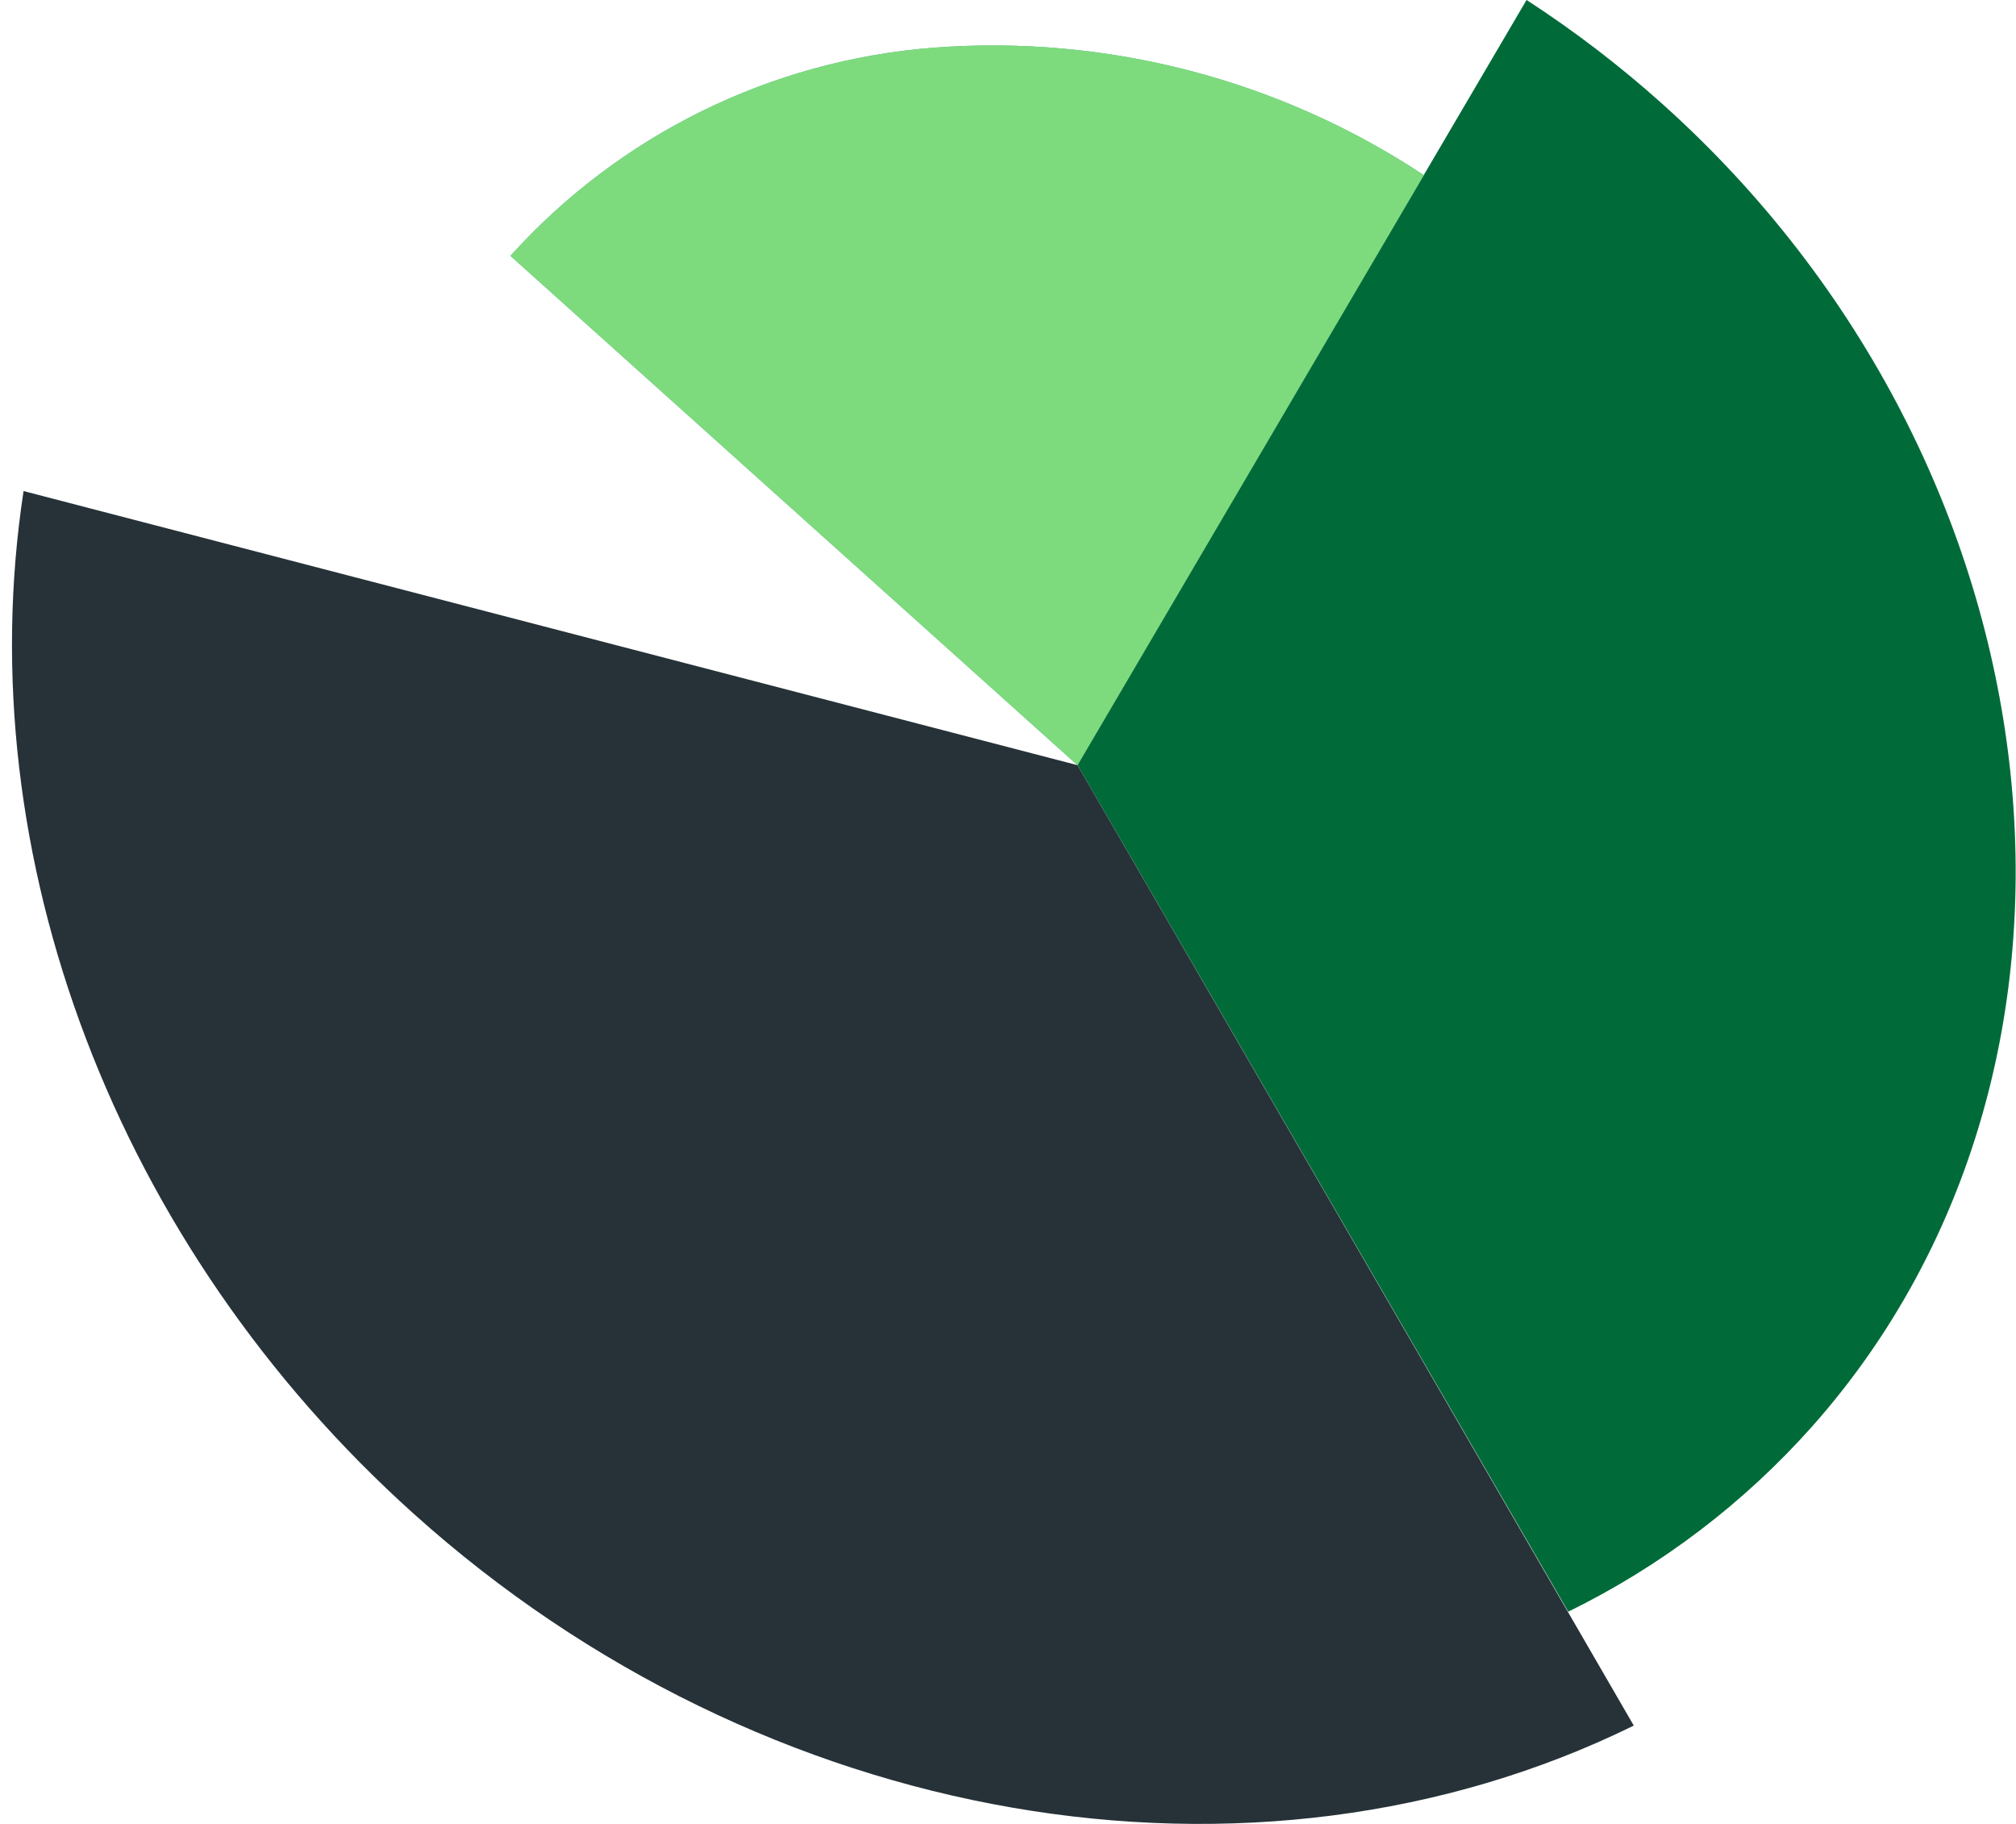
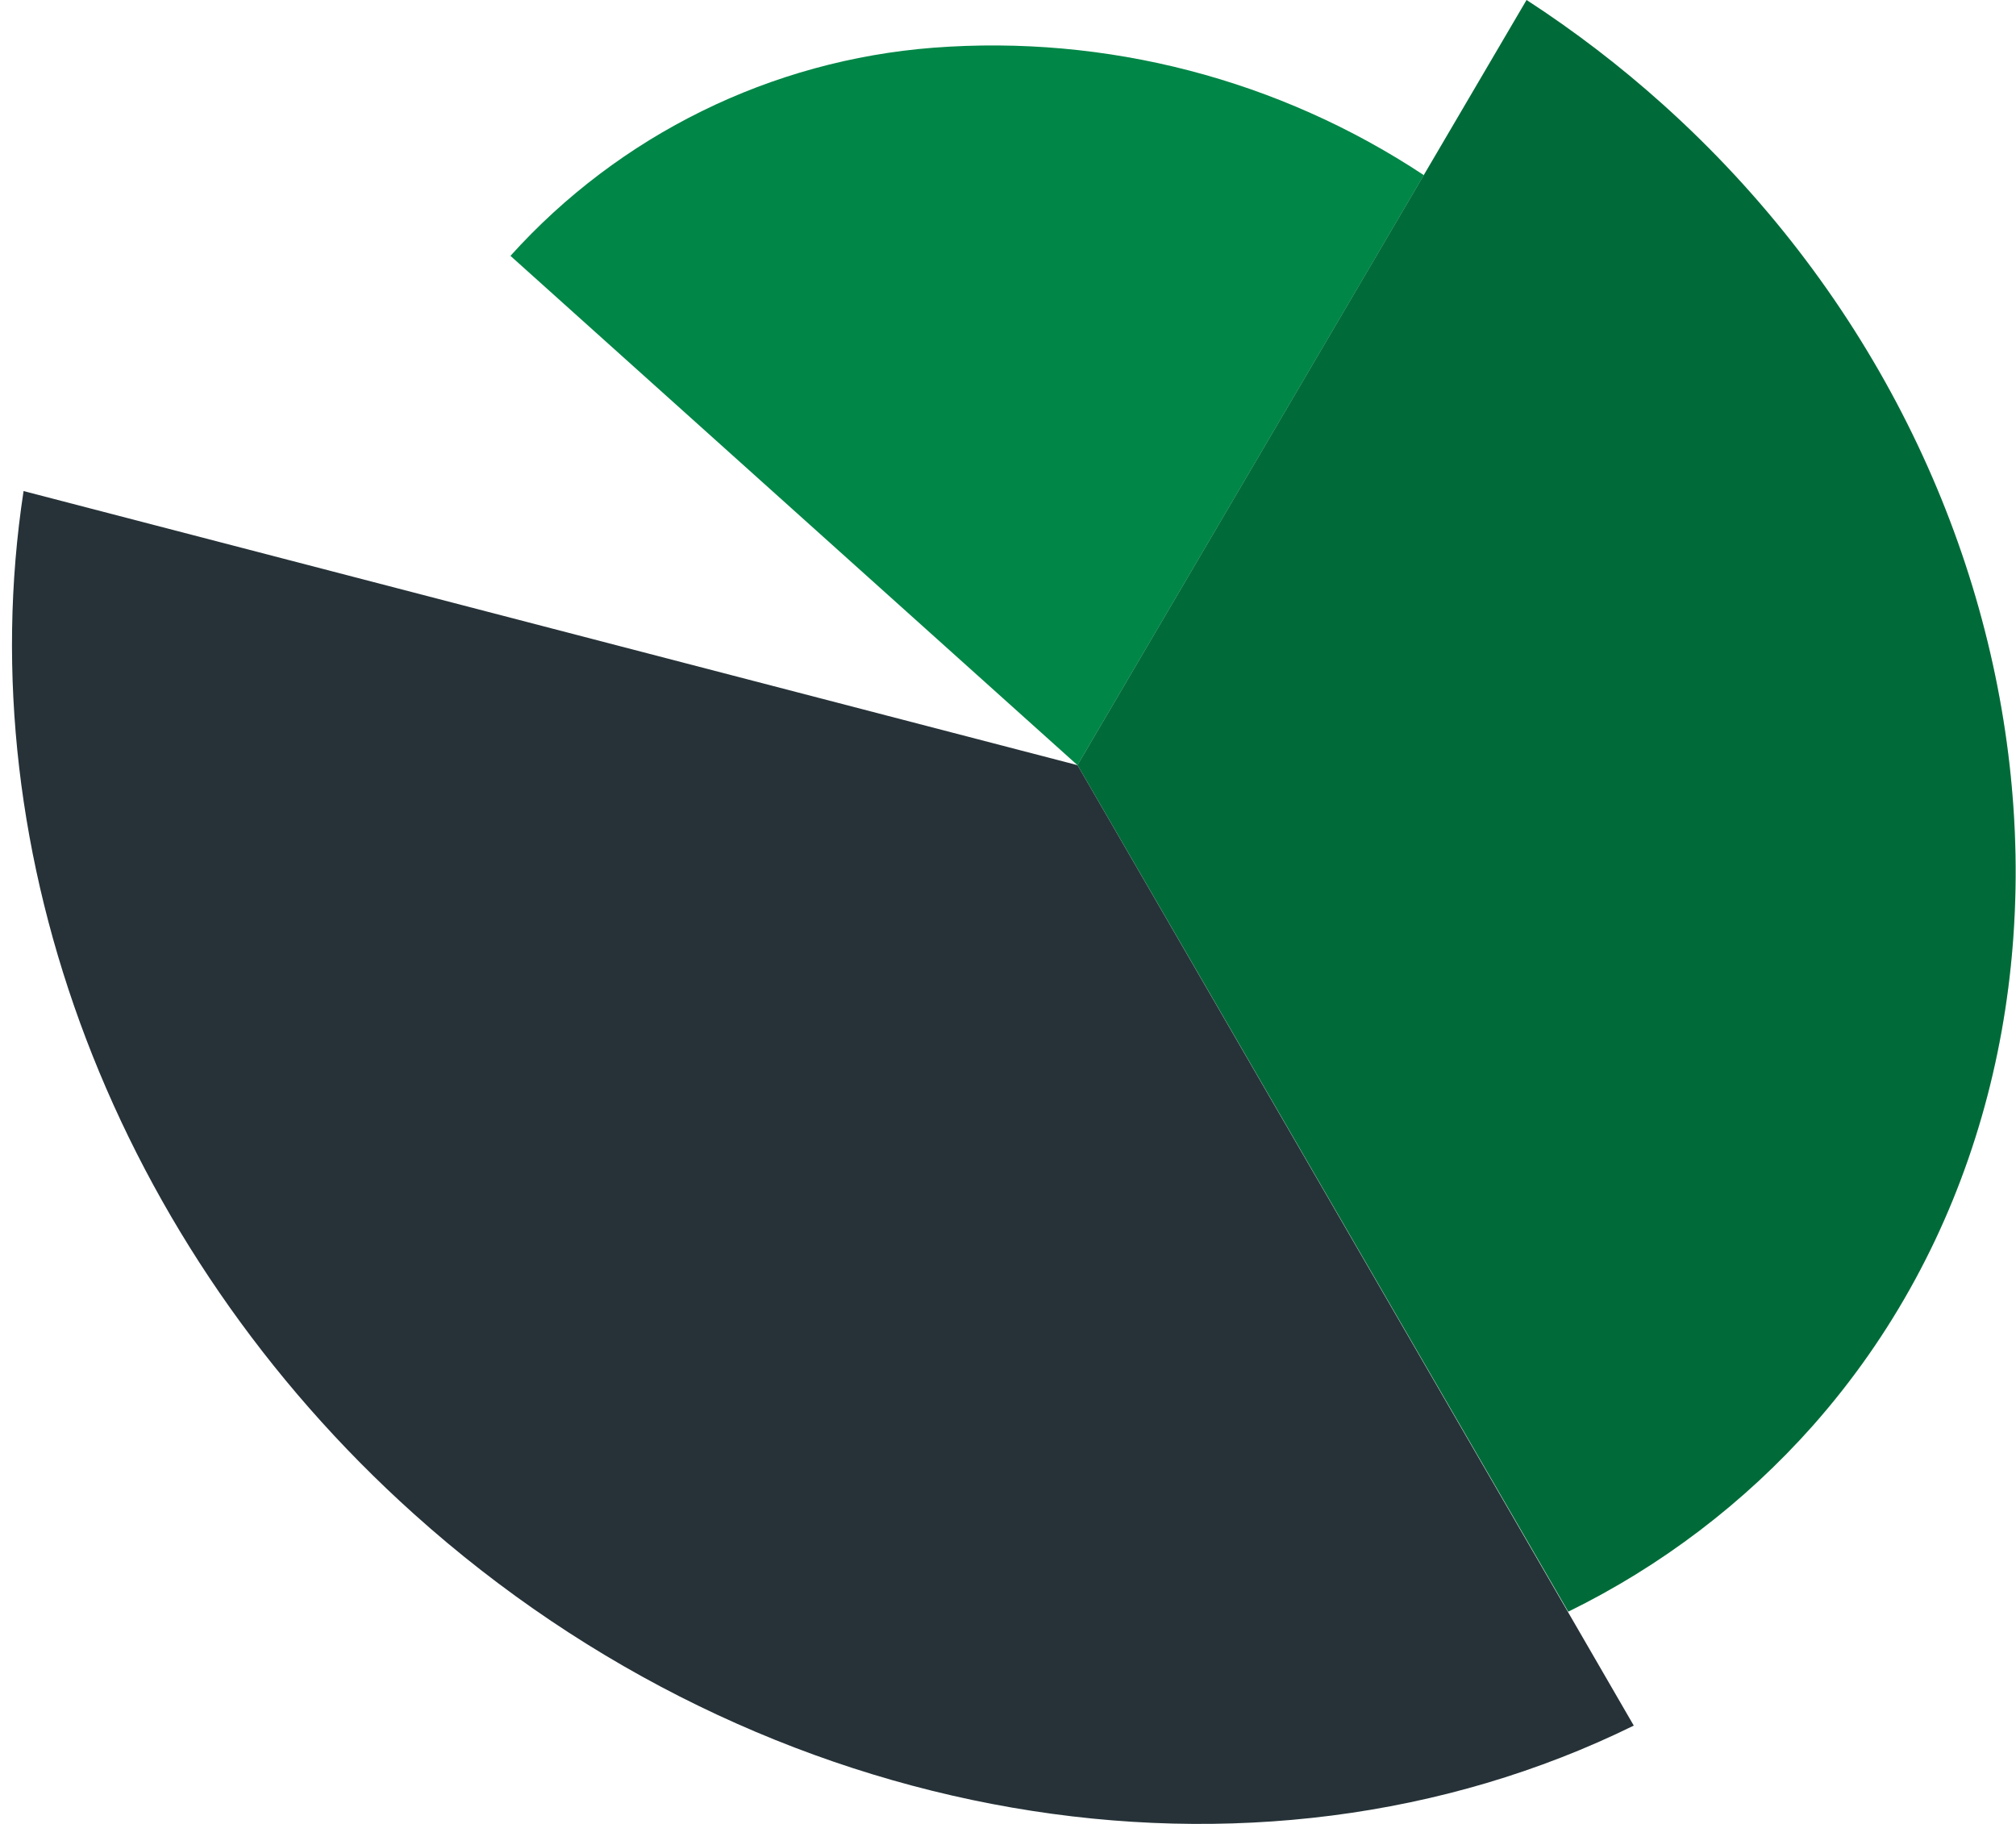
<svg xmlns="http://www.w3.org/2000/svg" width="84" height="76" viewBox="0 0 84 76" fill="none">
  <path d="M44.895 31.883L59.326 7.298C53.295 3.306 46.105 1.438 38.894 1.988C32.124 2.512 25.814 5.617 21.269 10.661L44.895 31.883Z" fill="#008647" />
  <path d="M44.895 31.881L65.344 67.155C69.215 65.258 72.678 62.624 75.539 59.4C88.901 44.296 86.106 19.461 69.3 4.363C67.519 2.762 65.615 1.304 63.607 0L44.895 31.881Z" fill="#008647" />
  <path opacity="0.2" d="M44.895 31.881L65.344 67.155C69.215 65.258 72.678 62.624 75.539 59.4C88.901 44.296 86.106 19.461 69.3 4.363C67.519 2.762 65.615 1.304 63.607 0L44.895 31.881Z" fill="black" />
-   <path opacity="0.7" d="M44.895 31.883L59.326 7.298C53.295 3.306 46.105 1.438 38.894 1.988C32.124 2.512 25.814 5.617 21.269 10.661L44.895 31.883Z" fill="#B2FF96" />
-   <path d="M44.895 31.883L0.982 20.462C-1.342 35.671 4.84 51.948 17.248 63.085C31.801 76.167 52.221 79.693 68.074 71.903L44.895 31.883Z" fill="#263238" />
+   <path d="M44.895 31.883L0.982 20.462C-1.342 35.671 4.84 51.948 17.248 63.085C31.801 76.167 52.221 79.693 68.074 71.903Z" fill="#263238" />
</svg>